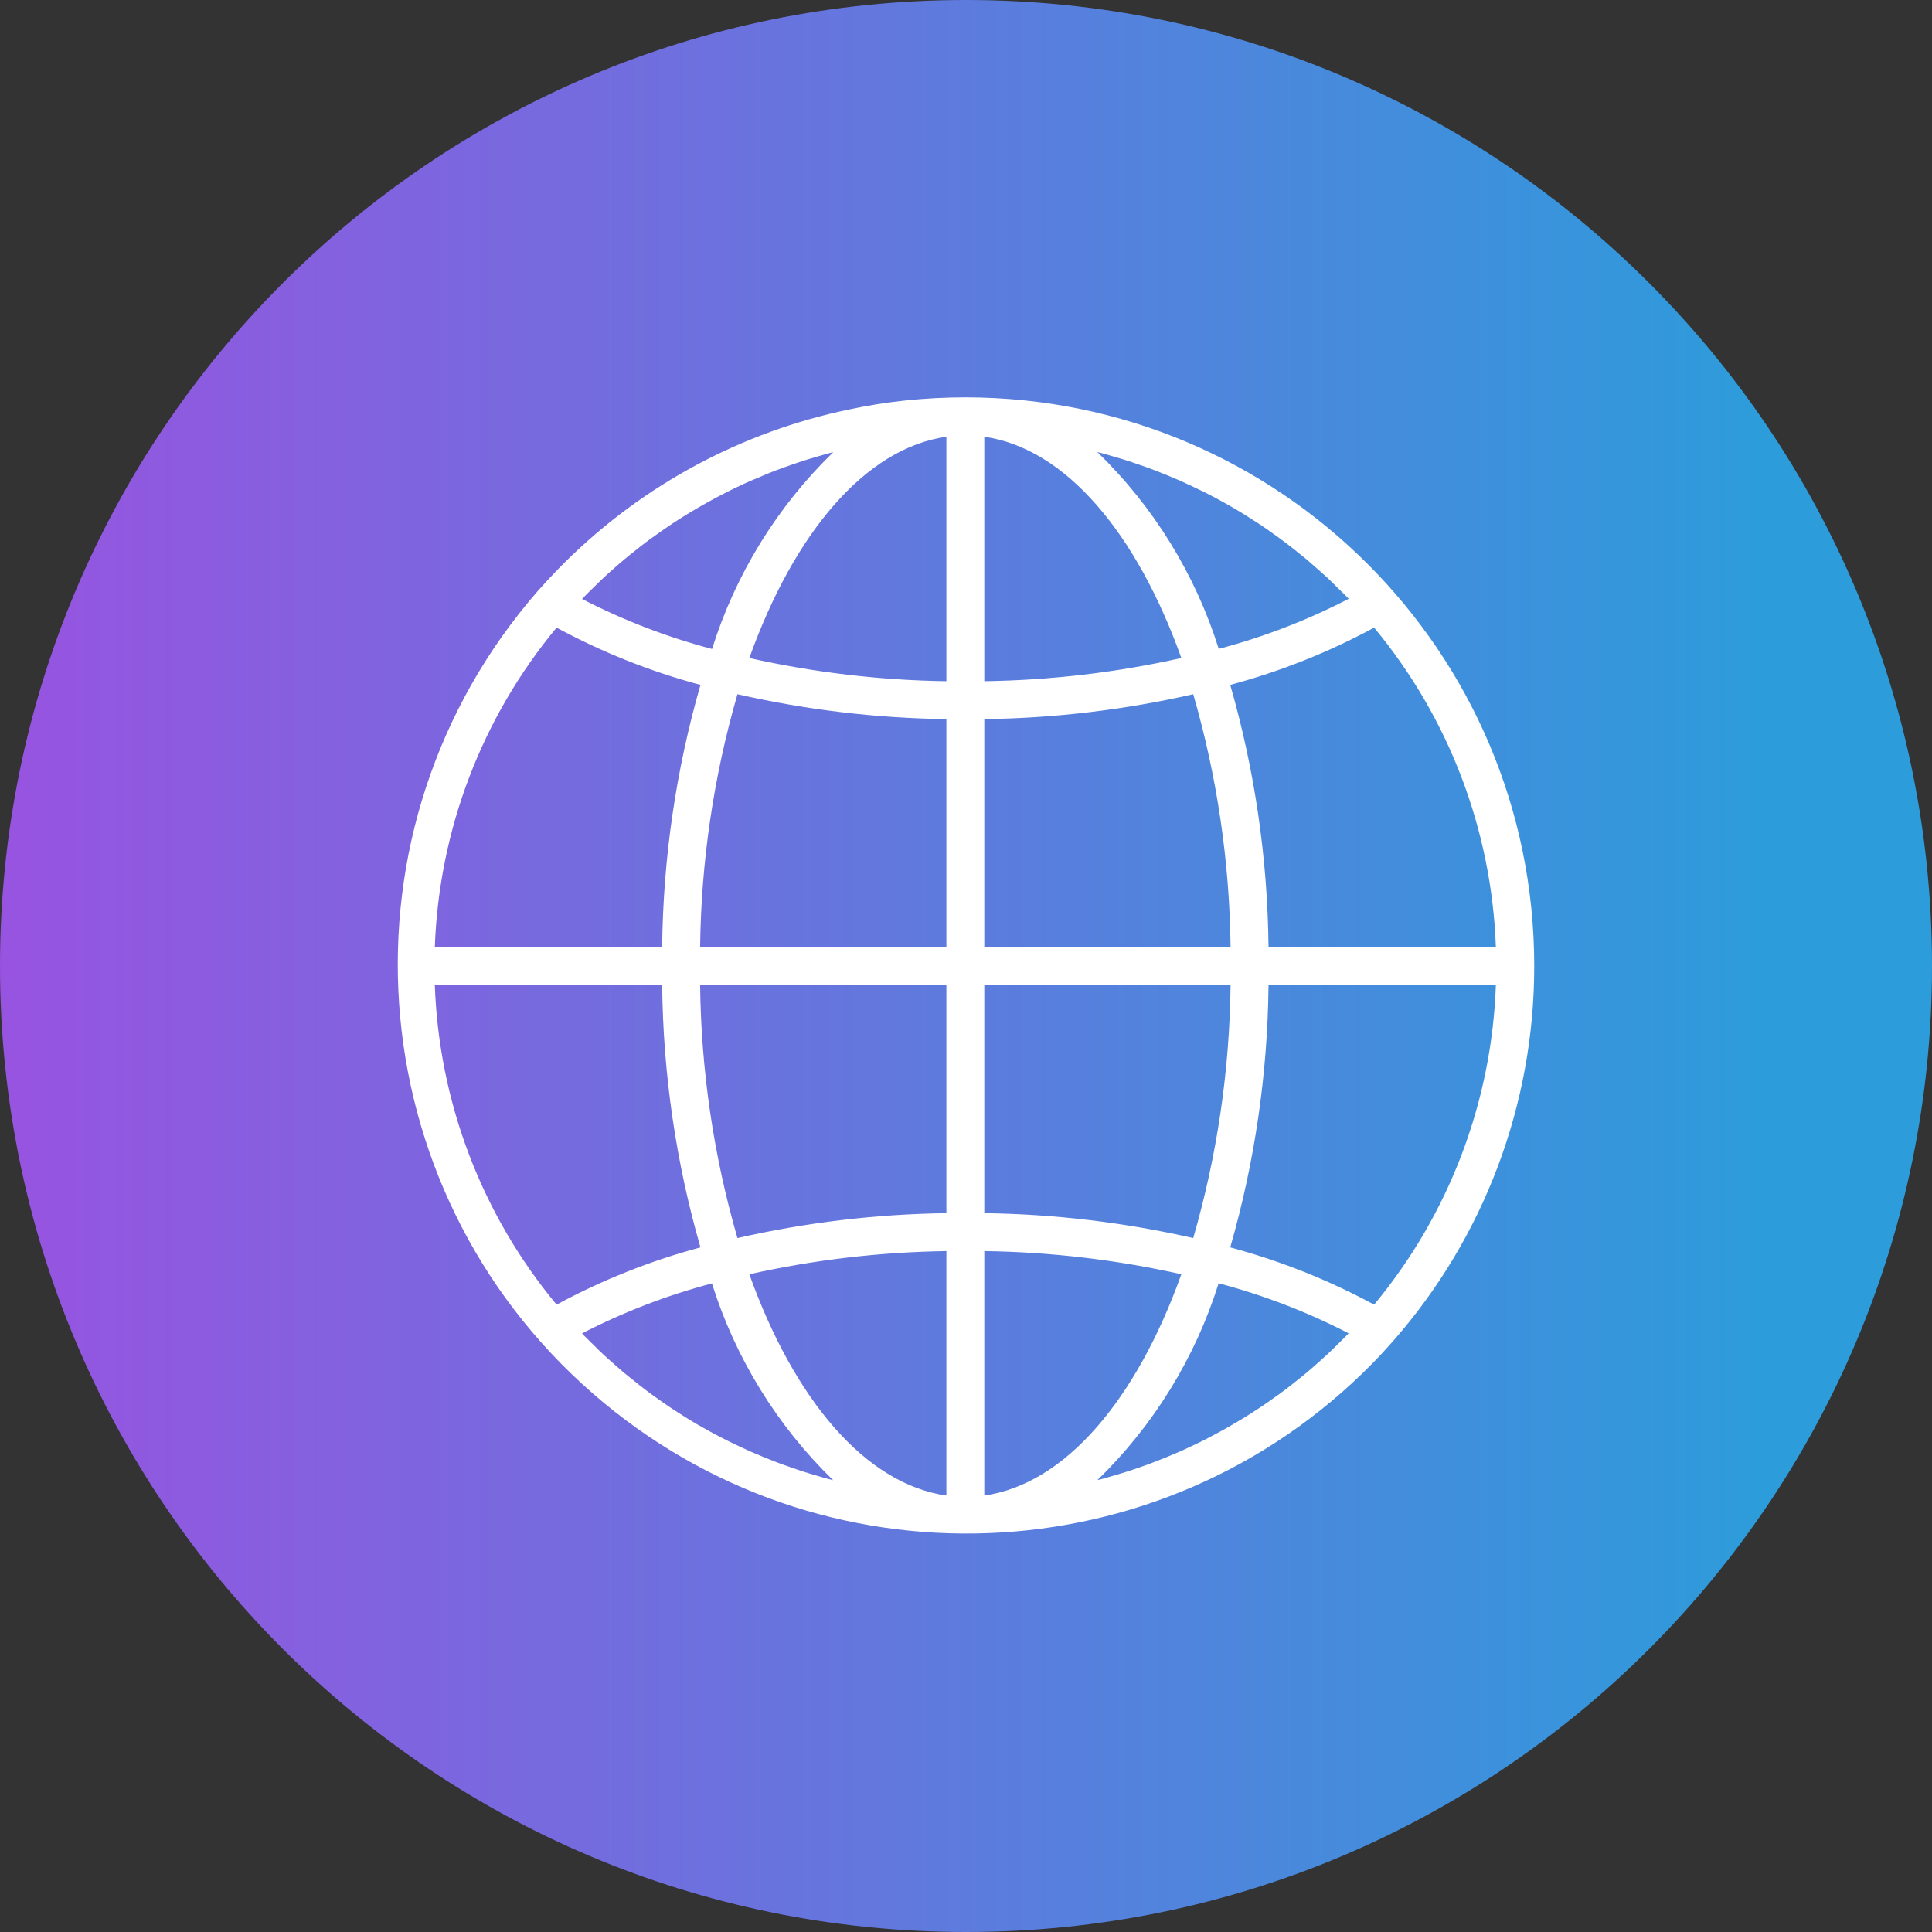
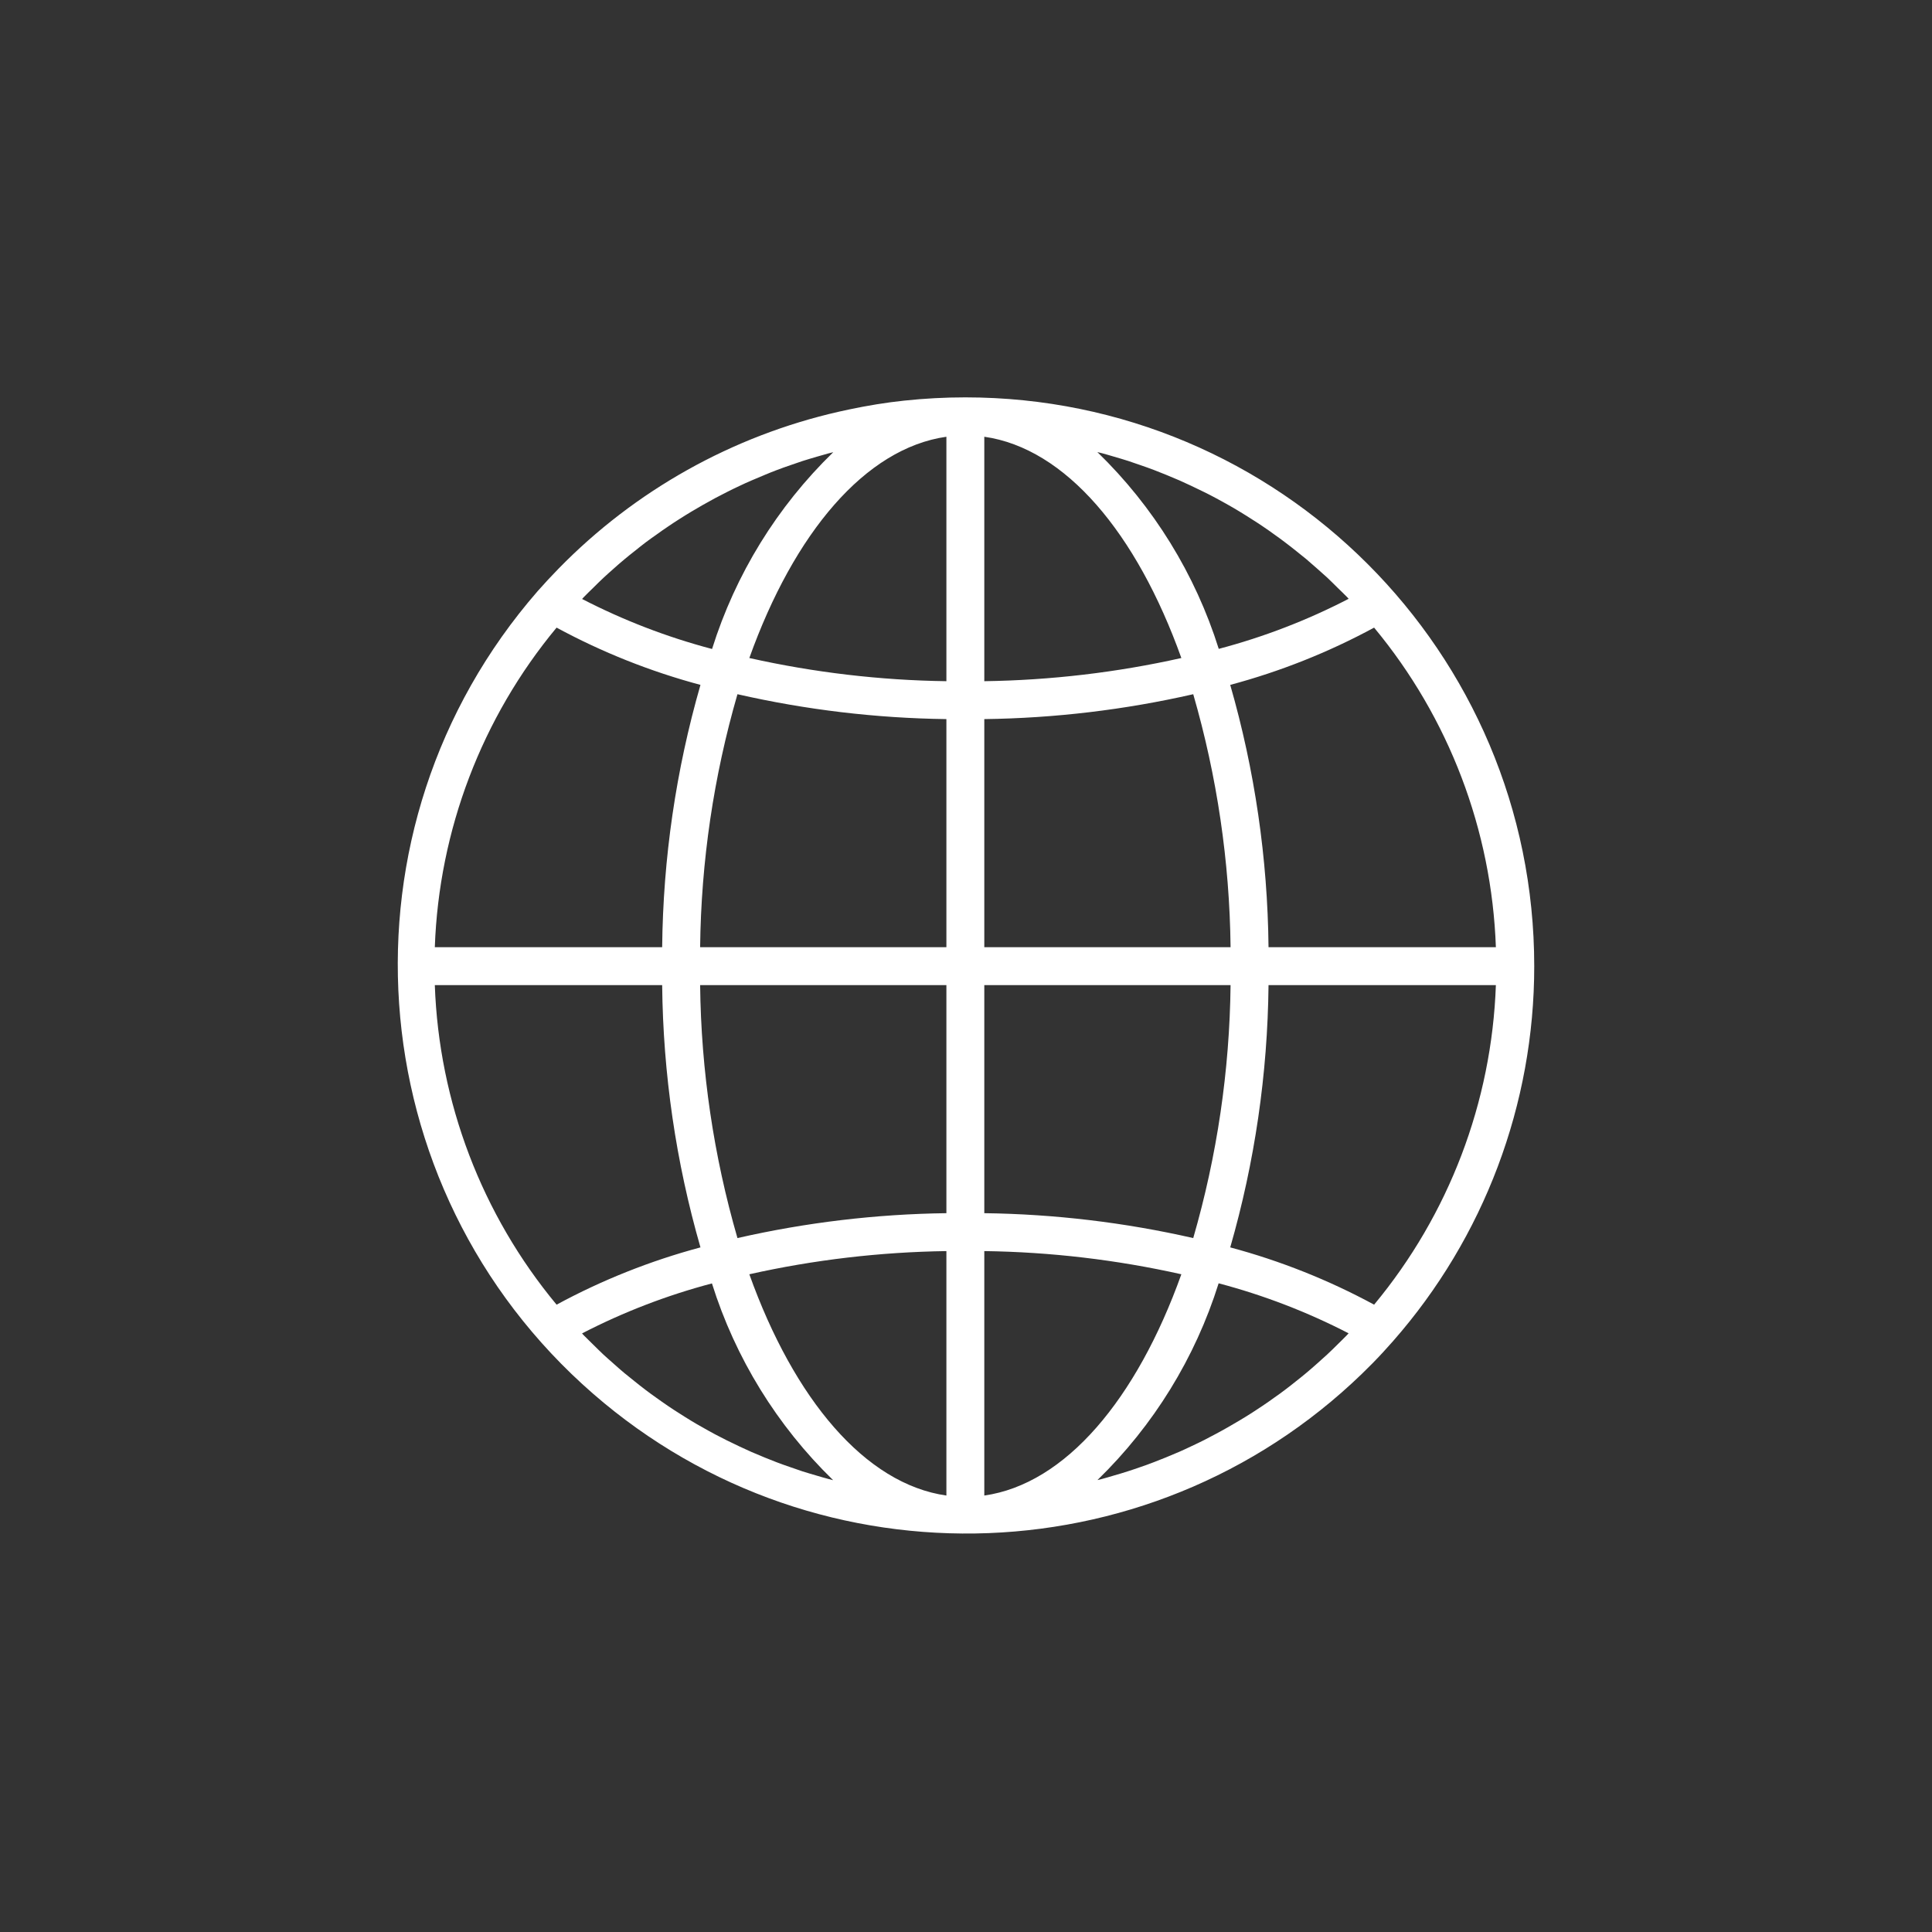
<svg xmlns="http://www.w3.org/2000/svg" width="34" height="34" viewBox="0 0 34 34" fill="none">
  <rect x="0" y="0" width="34" height="34" fill="#333333" stroke="none" />
-   <path d="M34 17C34 26.389 26.389 34 17 34C7.611 34 0 26.389 0 17C0 7.611 7.611 0 17 0C26.389 0 34 7.611 34 17Z" fill="url(#paint0_linear_54_5)" />
  <path d="M16.988 6.993C16.63 6.993 16.272 7.012 15.915 7.05C15.588 7.084 15.266 7.138 14.947 7.205C14.886 7.218 14.824 7.231 14.763 7.245C12.887 7.672 11.174 8.631 9.83 10.007C9.705 10.135 9.582 10.267 9.462 10.403C5.831 14.572 6.267 20.895 10.436 24.526C14.428 28.002 20.436 27.771 24.148 23.998C24.274 23.87 24.396 23.738 24.515 23.602C26.118 21.777 27.001 19.431 27 17.003C27 11.474 22.518 6.993 16.988 6.993ZM10.274 10.508C10.327 10.453 10.382 10.401 10.436 10.348C10.498 10.287 10.559 10.225 10.623 10.166C10.678 10.114 10.736 10.064 10.793 10.013C10.857 9.956 10.921 9.899 10.988 9.844C11.046 9.795 11.105 9.748 11.165 9.701C11.232 9.647 11.298 9.594 11.367 9.542C11.428 9.497 11.489 9.452 11.552 9.409C11.621 9.36 11.69 9.309 11.761 9.263C11.823 9.22 11.887 9.179 11.951 9.138C12.023 9.092 12.095 9.047 12.167 9.004C12.232 8.965 12.298 8.927 12.364 8.889C12.438 8.847 12.512 8.806 12.586 8.766C12.653 8.731 12.72 8.696 12.787 8.662C12.863 8.623 12.94 8.586 13.017 8.55C13.083 8.518 13.153 8.487 13.222 8.457C13.3 8.423 13.379 8.39 13.459 8.357C13.528 8.328 13.597 8.3 13.666 8.274C13.747 8.243 13.829 8.214 13.911 8.186C13.98 8.161 14.05 8.137 14.121 8.114C14.204 8.087 14.288 8.063 14.372 8.038C14.442 8.018 14.512 7.997 14.583 7.978C14.61 7.971 14.637 7.965 14.664 7.958C13.676 8.917 12.943 10.107 12.531 11.421C11.739 11.212 10.972 10.917 10.244 10.541C10.255 10.529 10.265 10.518 10.274 10.508ZM9.795 11.045C10.596 11.479 11.446 11.817 12.327 12.053C11.895 13.554 11.669 15.107 11.653 16.669H7.652C7.725 14.609 8.478 12.631 9.795 11.045ZM9.795 22.96C8.478 21.374 7.725 19.396 7.652 17.336H11.653C11.669 18.898 11.895 20.451 12.327 21.952C11.446 22.188 10.596 22.526 9.795 22.96ZM14.581 26.028C14.513 26.011 14.444 25.989 14.374 25.969C14.29 25.944 14.205 25.92 14.121 25.893C14.051 25.87 13.982 25.846 13.912 25.821C13.83 25.793 13.748 25.764 13.667 25.733C13.598 25.706 13.529 25.679 13.46 25.651C13.381 25.617 13.301 25.584 13.222 25.551C13.154 25.521 13.086 25.49 13.019 25.458C12.941 25.421 12.863 25.384 12.785 25.345C12.718 25.312 12.652 25.278 12.585 25.242C12.509 25.202 12.435 25.16 12.36 25.117C12.293 25.081 12.23 25.043 12.165 25.004C12.092 24.96 12.02 24.914 11.948 24.868C11.884 24.828 11.821 24.787 11.758 24.744C11.687 24.696 11.617 24.646 11.547 24.596C11.486 24.553 11.425 24.509 11.365 24.463C11.296 24.411 11.228 24.357 11.161 24.303C11.102 24.256 11.043 24.209 10.985 24.161C10.918 24.105 10.854 24.048 10.789 23.99C10.733 23.94 10.675 23.89 10.62 23.839C10.556 23.779 10.495 23.718 10.433 23.657C10.379 23.604 10.324 23.551 10.271 23.497C10.262 23.487 10.252 23.476 10.243 23.466C10.97 23.09 11.737 22.795 12.529 22.586C12.941 23.899 13.674 25.089 14.662 26.049C14.635 26.041 14.608 26.036 14.581 26.028ZM16.655 26.319C15.227 26.116 13.975 24.626 13.187 22.425C14.326 22.17 15.488 22.034 16.655 22.017V26.319ZM16.655 21.35C15.417 21.366 14.185 21.513 12.978 21.788C12.559 20.341 12.338 18.843 12.321 17.336H16.655V21.35ZM16.655 16.669H12.321C12.338 15.162 12.559 13.664 12.978 12.217C14.185 12.492 15.417 12.639 16.655 12.655V16.669ZM16.655 11.988C15.488 11.972 14.326 11.835 13.187 11.58C13.975 9.379 15.227 7.889 16.655 7.686V11.988ZM24.182 11.045C25.499 12.631 26.252 14.609 26.325 16.669H22.324C22.308 15.107 22.082 13.554 21.65 12.053C22.531 11.817 23.381 11.479 24.182 11.045ZM19.394 7.976C19.464 7.994 19.533 8.016 19.603 8.036C19.687 8.061 19.772 8.085 19.855 8.112C19.926 8.135 19.995 8.159 20.065 8.184C20.147 8.212 20.229 8.241 20.31 8.272C20.379 8.298 20.448 8.326 20.517 8.354C20.596 8.388 20.676 8.421 20.755 8.454C20.823 8.484 20.891 8.515 20.958 8.547C21.036 8.584 21.114 8.621 21.192 8.66C21.259 8.693 21.326 8.727 21.392 8.763C21.468 8.803 21.542 8.845 21.617 8.887C21.684 8.924 21.747 8.962 21.812 9.001C21.885 9.045 21.957 9.091 22.029 9.137C22.093 9.177 22.156 9.218 22.218 9.26C22.29 9.308 22.36 9.358 22.429 9.408C22.491 9.452 22.552 9.496 22.612 9.542C22.681 9.593 22.748 9.647 22.816 9.701C22.875 9.748 22.934 9.795 22.992 9.843C23.058 9.899 23.123 9.956 23.188 10.014C23.244 10.064 23.301 10.114 23.357 10.165C23.421 10.225 23.482 10.287 23.544 10.348C23.598 10.401 23.653 10.453 23.706 10.507C23.715 10.518 23.725 10.528 23.734 10.538C23.006 10.915 22.24 11.21 21.448 11.419C21.035 10.105 20.301 8.915 19.312 7.956C19.339 7.963 19.366 7.969 19.394 7.976ZM17.322 7.686C18.75 7.889 20.002 9.379 20.79 11.58C19.651 11.835 18.489 11.971 17.322 11.988V7.686ZM17.322 12.655C18.56 12.639 19.792 12.492 20.999 12.217C21.418 13.664 21.639 15.162 21.656 16.669H17.322V12.655ZM17.322 17.336H21.656C21.639 18.843 21.418 20.341 20.999 21.788C19.792 21.513 18.56 21.366 17.322 21.35V17.336ZM17.322 26.319V22.017C18.489 22.033 19.651 22.17 20.79 22.425C20.002 24.626 18.75 26.116 17.322 26.319ZM23.703 23.497C23.65 23.552 23.595 23.604 23.542 23.657C23.48 23.718 23.418 23.78 23.354 23.839C23.298 23.891 23.241 23.939 23.185 23.991C23.12 24.049 23.055 24.106 22.989 24.161C22.931 24.21 22.872 24.257 22.812 24.304C22.745 24.358 22.679 24.411 22.61 24.462C22.549 24.508 22.488 24.553 22.425 24.596C22.356 24.645 22.287 24.696 22.216 24.742C22.153 24.785 22.09 24.826 22.026 24.867C21.954 24.913 21.882 24.957 21.81 25C21.743 25.04 21.679 25.078 21.613 25.115C21.54 25.157 21.465 25.198 21.39 25.238C21.324 25.274 21.257 25.309 21.19 25.343C21.114 25.381 21.038 25.418 20.96 25.454C20.894 25.486 20.824 25.518 20.756 25.548C20.677 25.581 20.598 25.615 20.518 25.648C20.449 25.676 20.38 25.704 20.311 25.73C20.23 25.762 20.148 25.791 20.066 25.819C19.996 25.843 19.927 25.868 19.856 25.89C19.773 25.917 19.69 25.942 19.605 25.966C19.535 25.987 19.465 26.008 19.394 26.027C19.367 26.034 19.34 26.039 19.313 26.047C20.301 25.087 21.034 23.897 21.446 22.584C22.238 22.793 23.005 23.088 23.733 23.464C23.722 23.476 23.712 23.487 23.703 23.497ZM24.182 22.96C23.381 22.526 22.531 22.188 21.65 21.952C22.082 20.451 22.308 18.898 22.324 17.336H26.325C26.252 19.396 25.499 21.374 24.182 22.96Z" fill="white" />
  <defs>
    <linearGradient id="paint0_linear_54_5" x1="-1" y1="16" x2="32" y2="16" gradientUnits="userSpaceOnUse">
      <stop stop-color="#9B51E0" />
      <stop offset="0.969" stop-color="#2D9CDB" />
    </linearGradient>
  </defs>
</svg>